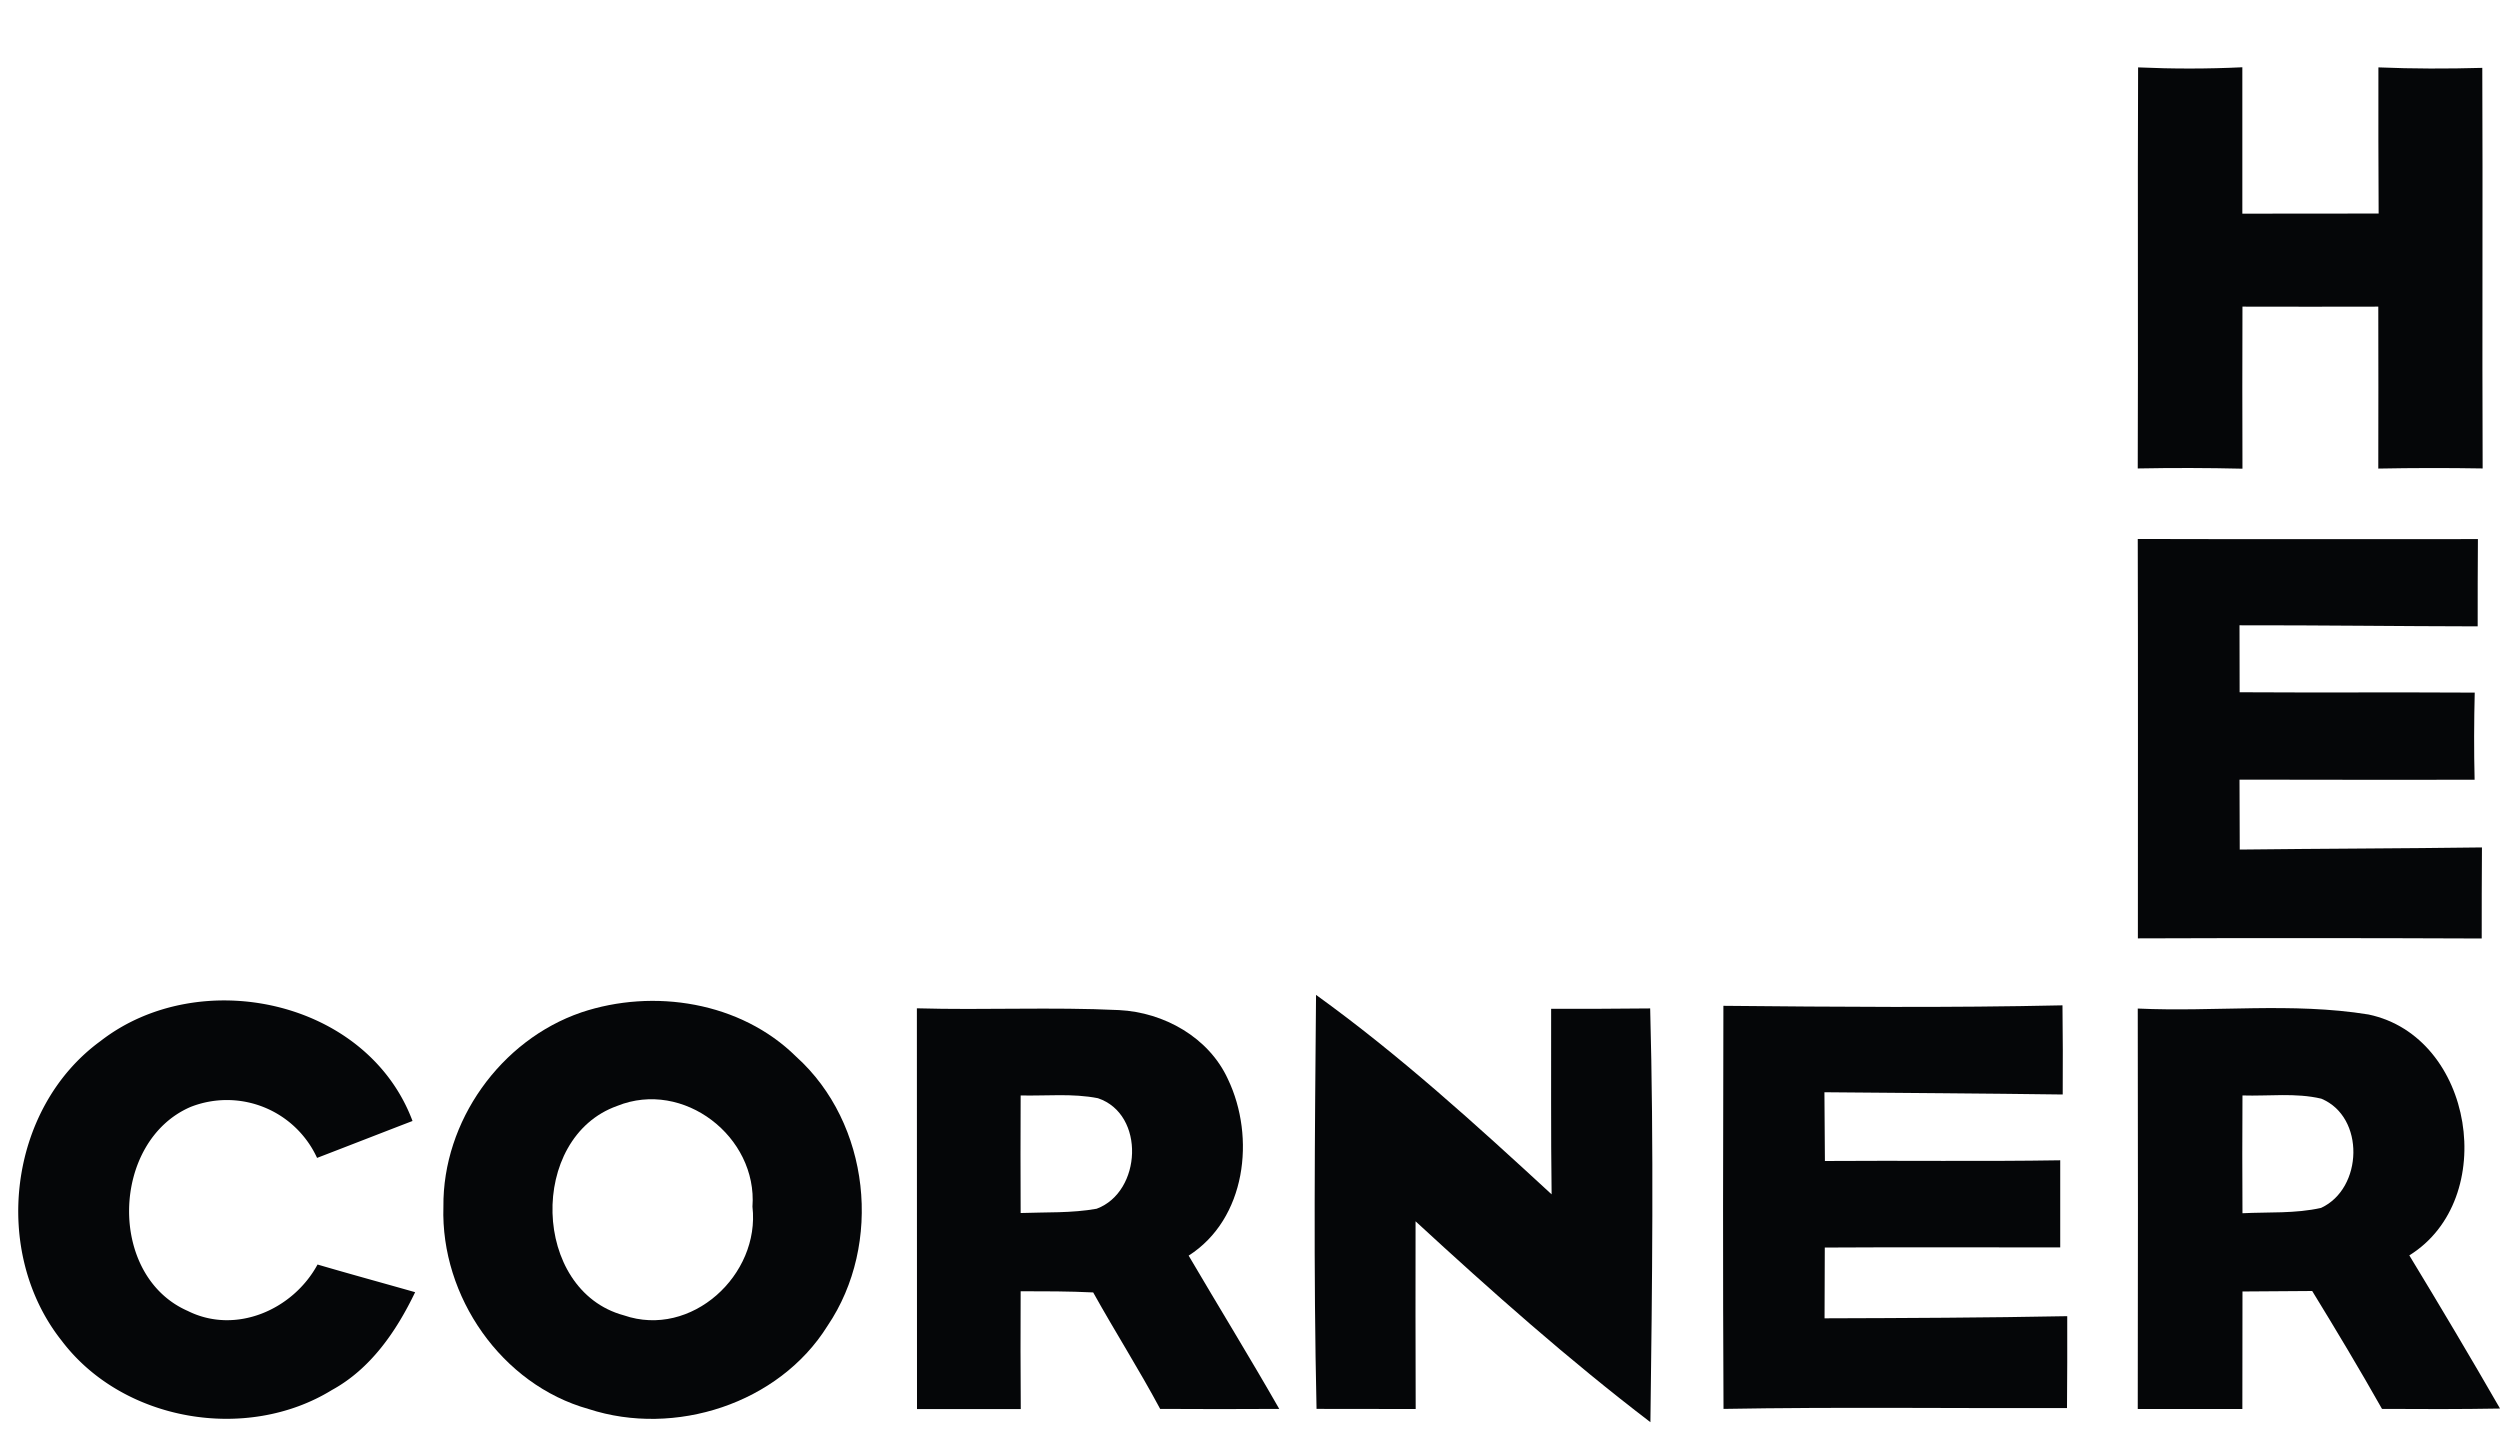
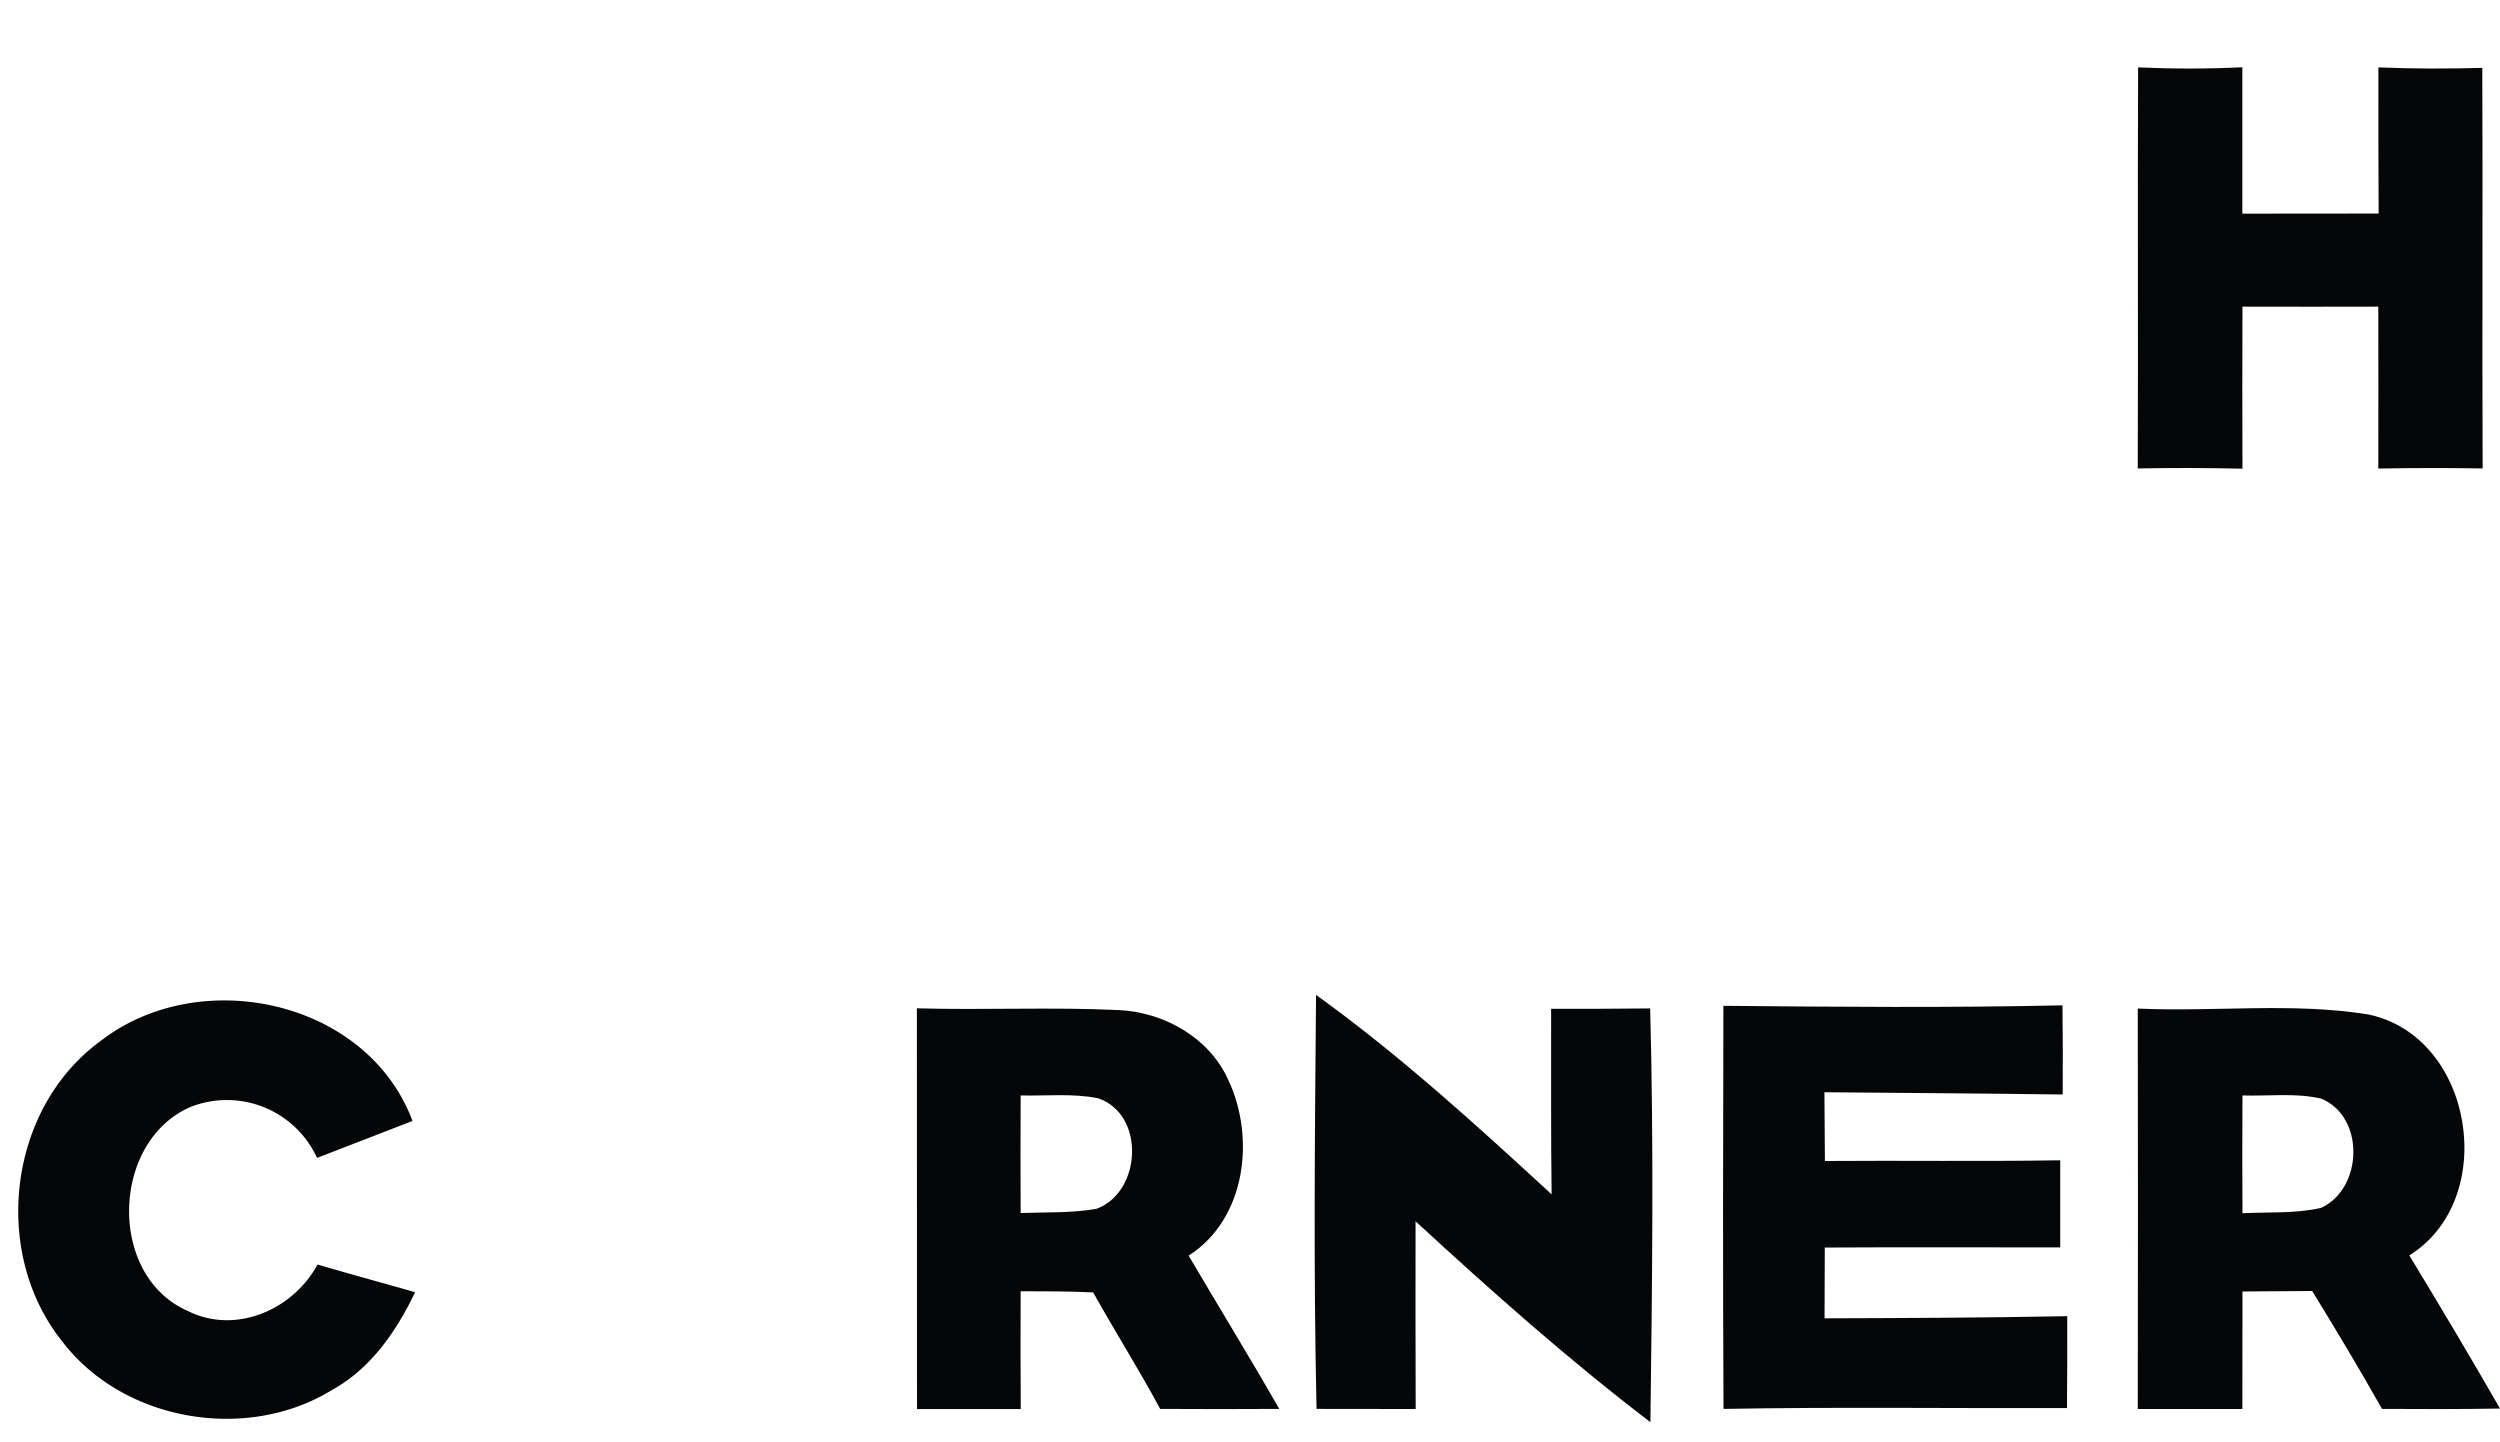
<svg xmlns="http://www.w3.org/2000/svg" width="520" height="300" viewBox="0 0 520 300">
  <defs>
    <clipPath id="clip-path">
      <rect id="Rectángulo_1" data-name="Rectángulo 1" width="520" height="300" transform="translate(2912 810)" fill="#fe0000" opacity="0.66" />
    </clipPath>
  </defs>
  <g id="Enmascarar_grupo_6" data-name="Enmascarar grupo 6" transform="translate(-2912 -810)" clip-path="url(#clip-path)">
    <g id="images" transform="translate(2834.924 743.149)">
      <g id="_050608ff" data-name="#050608ff" transform="translate(80.871 80.843)">
        <path id="Trazado_151" data-name="Trazado 151" d="M212.6,34.025c7.236.321,14.447.321,21.683-.025V64.449c9.458,0,18.892,0,28.35-.025-.074-10.125-.049-20.275-.049-30.4,7.186.3,14.4.3,21.609.1.123,27.758-.049,55.54.074,83.322q-10.854-.185-21.707.025.037-16.855,0-33.685-14.15.037-28.252,0c-.049,11.236-.025,22.473,0,33.709q-10.891-.259-21.781-.049C212.629,89.639,212.481,61.832,212.6,34.025Z" transform="translate(228.329 -34)" fill="#050608" />
-         <path id="Trazado_152" data-name="Trazado 152" d="M212.53,73.73c23.584.074,47.144,0,70.752.025-.049,6.05-.049,12.1-.049,18.151-16.521-.025-33.018-.247-49.539-.222,0,4.643,0,9.285.025,13.928,16.3.1,32.6-.025,48.9.074-.148,6.05-.173,12.076-.025,18.126-16.3,0-32.6.025-48.9-.025,0,4.84.025,9.705.049,14.546,16.793-.2,33.586-.222,50.379-.445-.049,6.322-.049,12.619-.049,18.941q-35.747-.148-71.518-.025C212.555,129.122,212.6,101.414,212.53,73.73Z" transform="translate(228.329 24.385)" fill="#050608" />
        <path id="Trazado_153" data-name="Trazado 153" d="M143.491,112.13c17.386,12.521,33.265,26.992,49,41.488-.173-12.866-.074-25.733-.1-38.6q10.3.037,20.6-.074c.766,28.7.42,57.368.049,86.064-17.04-13.014-33.092-27.264-48.848-41.785q-.037,19.522.025,39.044-10.335,0-20.621-.025C142.948,169.522,143.244,140.826,143.491,112.13Z" transform="translate(126.45 80.816)" fill="#050608" />
        <path id="Trazado_154" data-name="Trazado 154" d="M51.121,121.051c20.571-16,55.441-8.643,64.9,16.62-6.618,2.544-13.237,5.137-19.855,7.68a20.629,20.629,0,0,0-26.325-10.594c-16.521,7.137-17.336,35.092-.568,42.427,9.977,4.988,21.9-.247,26.992-9.656,6.742,1.976,13.533,3.828,20.3,5.754-3.9,8.125-9.236,15.929-17.312,20.349-17.781,10.94-43.513,6.52-56.182-10.224C28.377,164.935,31.908,135.053,51.121,121.051Z" transform="translate(-34.012 81.501)" fill="#050608" />
-         <path id="Trazado_155" data-name="Trazado 155" d="M98.479,115.045c15.064-5.063,33.191-2.223,44.723,9.187,15.385,13.854,18.077,38.945,6.52,56.009-10.1,16.2-31.783,23.14-49.687,17.287-18.126-5.063-30.8-23.436-30.2-42.081-.173-17.731,11.879-34.648,28.647-40.4m7.507,19.435c-18.546,6.569-17.805,38.377,1.383,43.563,14.027,4.84,28.375-8.4,26.745-22.6C135.2,140.9,119.766,128.923,105.986,134.48Z" transform="translate(18.598 81.556)" fill="#050608" />
        <path id="Trazado_156" data-name="Trazado 156" d="M109.7,113.26c14.027.4,28.054-.3,42.056.37,9.36.469,18.67,5.68,22.646,14.373,5.779,12.1,3.778,29.067-8.174,36.7,6.248,10.644,12.718,21.164,18.843,31.882-8.248.049-16.521.049-24.77,0-4.4-8.224-9.409-16.1-13.928-24.226-5.038-.247-10.076-.247-15.089-.247-.025,8.174-.049,16.324.025,24.5H109.725q-.037-41.674-.025-83.347m21.584,18.126c-.025,8.15-.049,16.3,0,24.449,5.26-.2,10.594.049,15.805-.889,9.384-3.482,10.175-19.658.272-22.991C142.076,130.917,136.618,131.51,131.284,131.386Z" transform="translate(77.216 82.476)" fill="#050608" />
        <path id="Trazado_157" data-name="Trazado 157" d="M177.672,113.109c23.51.222,47.02.42,70.53-.1q.111,9.261.049,18.546c-16.521-.222-33.043-.321-49.564-.469.049,4.766.074,9.532.1,14.3,16.324-.124,32.623.123,48.946-.148v18.126c-16.324,0-32.647-.074-48.971.025-.025,4.914-.025,9.8-.049,14.719,16.818-.049,33.66-.123,50.477-.445,0,6.371.025,12.743-.049,19.114-23.831.074-47.638-.247-71.444.173C177.549,168.995,177.6,141.064,177.672,113.109Z" transform="translate(176.999 82.109)" fill="#050608" />
        <path id="Trazado_158" data-name="Trazado 158" d="M212.53,113.338c15.953.741,32.129-1.334,47.983,1.235,21.954,4.593,27.288,38.451,8.5,50.107,6.4,10.545,12.718,21.164,18.867,31.857-8.2.148-16.373.123-24.547.074-4.667-8.273-9.557-16.422-14.521-24.523-4.84.025-9.656.074-14.5.1q-.037,12.224-.025,24.448H212.53q.074-41.674,0-83.3m21.781,18.077c-.049,8.174-.049,16.324,0,24.5,5.433-.272,10.989.1,16.348-1.111,8.718-4.025,9.187-18.917.049-22.72C245.35,130.822,239.769,131.588,234.311,131.415Z" transform="translate(228.329 82.448)" fill="#050608" />
      </g>
    </g>
  </g>
</svg>